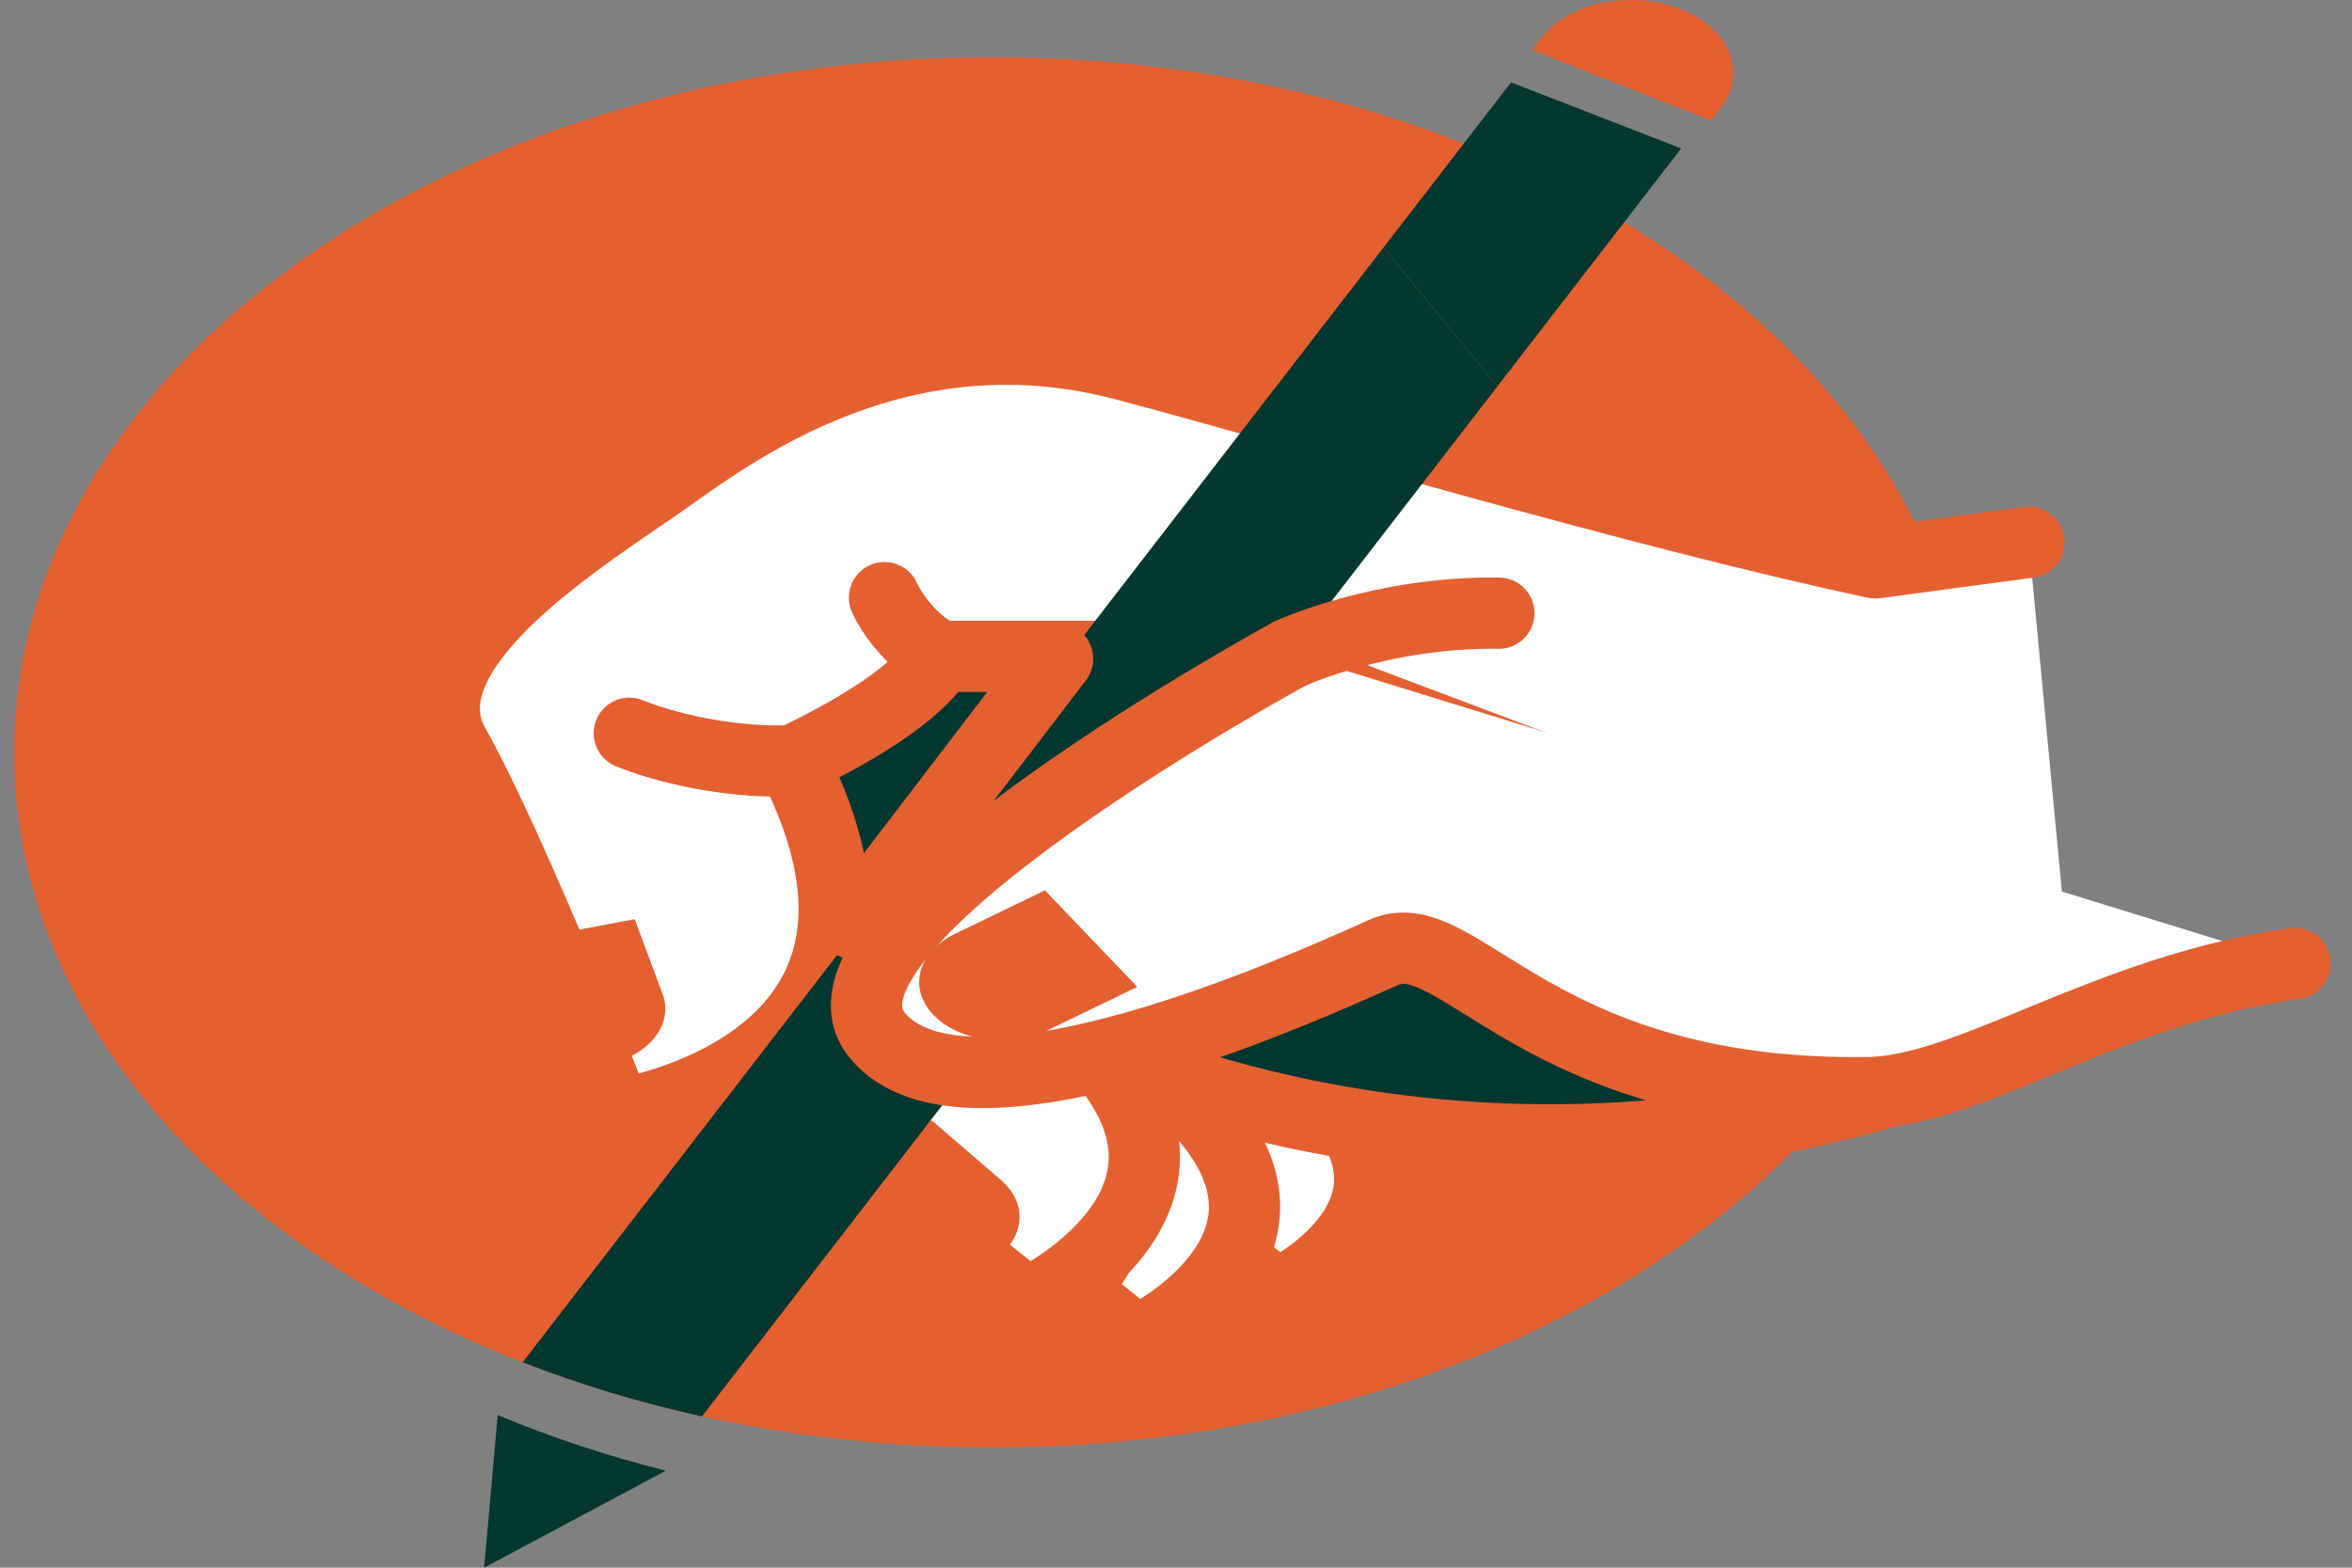
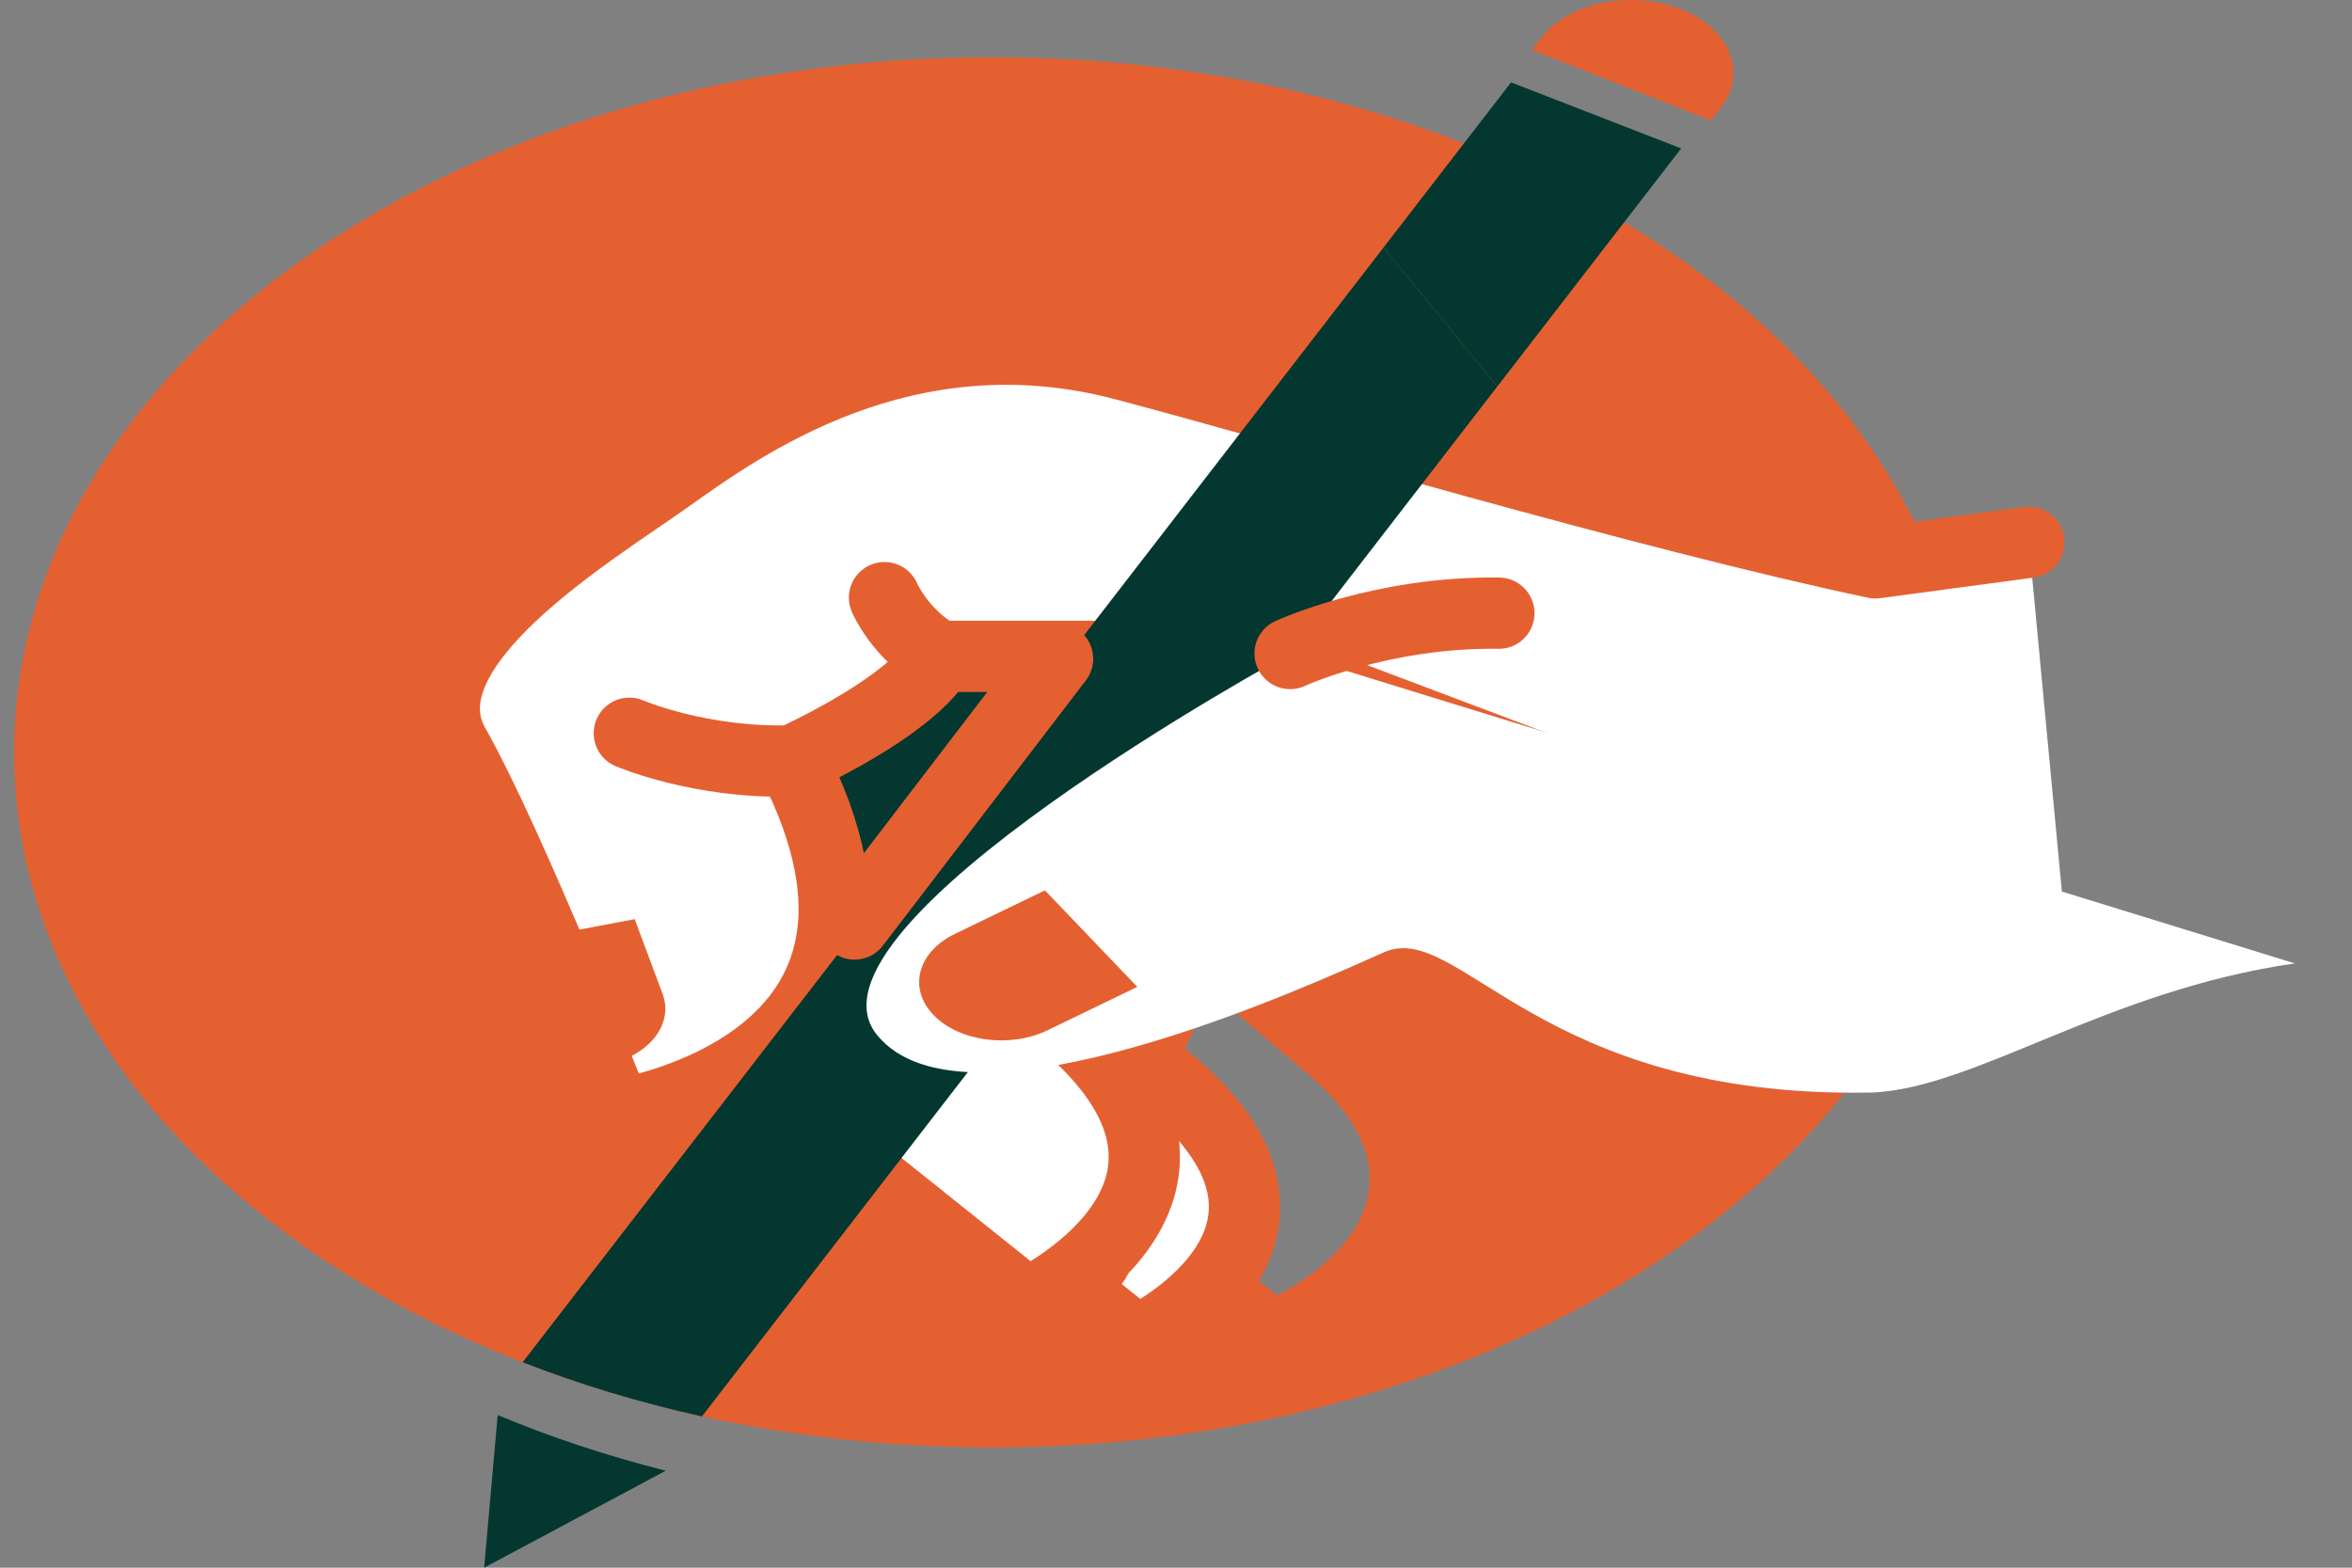
<svg xmlns="http://www.w3.org/2000/svg" width="33" height="22" viewBox="0 0 33 22" fill="none">
  <rect x="0" y="0" width="33" height="22" fill="#808080" stroke="none" />
  <path d="M9.359 6.712C10.413 5.962 12.697 4.307 15.772 5.119C18.118 5.739 23.063 7.212 26.313 7.899L27.076 7.797C25.4 3.754 20.145 0.803 13.918 0.803C6.341 0.803 0.199 5.17 0.199 10.558C0.199 15.946 6.341 20.313 13.918 20.313C19.054 20.313 23.529 18.305 25.88 15.333C21.508 15.284 20.442 12.909 19.417 13.364C19.062 13.522 18.279 13.878 17.349 14.222L18.404 15.118C20.485 16.968 17.918 18.177 17.918 18.177L17.267 17.656C16.86 18.401 15.951 18.83 15.951 18.83L14.912 17.999C14.632 18.194 14.41 18.299 14.41 18.299L11.248 15.77L12.039 13.583C12.039 13.583 12.104 13.601 12.278 13.65C12.988 12.147 16.693 9.966 17.793 9.343L17.441 9.21H13.181C13.181 9.21 12.961 9.804 11.116 10.678C13.312 14.957 8.657 15.644 8.657 15.644C8.657 15.644 7.172 11.871 6.373 10.46C5.593 9.083 8.305 7.461 9.359 6.712Z" fill="#E56031" />
  <path d="M16.116 14.636C16.028 14.662 15.939 14.688 15.851 14.712L16.018 14.854L16.116 14.636Z" fill="#E56031" stroke="#E56031" stroke-miterlimit="10" />
  <path d="M9.381 12.318C11.621 14.847 13.664 13.395 13.664 13.395L16.167 8.289L12.082 8.008L9.118 11.428L9.381 12.318Z" fill="#043730" stroke="white" stroke-miterlimit="10" />
  <path d="M28.466 7.61L26.313 7.899C23.063 7.212 18.118 5.739 15.772 5.119C12.697 4.307 10.413 5.962 9.359 6.712C8.305 7.461 5.594 9.083 6.372 10.46C7.171 11.871 8.656 15.645 8.656 15.645C8.656 15.645 13.312 14.957 11.116 10.678C12.961 9.804 13.18 9.211 13.18 9.211H17.441L29.031 13.586" fill="white" />
  <path d="M28.466 7.61L26.313 7.899C23.063 7.212 18.118 5.739 15.772 5.119C12.697 4.307 10.413 5.962 9.359 6.712C8.305 7.461 5.594 9.083 6.372 10.46C7.171 11.871 8.656 15.645 8.656 15.645C8.656 15.645 13.312 14.957 11.116 10.678C12.961 9.804 13.18 9.211 13.18 9.211H17.441L29.031 13.586" stroke="#E56031" stroke-miterlimit="10" stroke-linecap="round" stroke-linejoin="round" />
-   <path d="M15.42 16.179L17.918 18.177C17.918 18.177 20.485 16.968 18.404 15.118L16.592 13.581L15.42 16.179Z" fill="white" stroke="#E56031" stroke-miterlimit="10" />
  <path d="M14.762 17.06L15.733 17.895C16.137 18.244 16.864 18.293 17.354 18.005C17.845 17.717 17.913 17.201 17.509 16.852L16.538 16.016L14.762 17.06Z" fill="#E56031" />
  <path d="M13.049 16.509L15.951 18.83C15.951 18.83 18.934 17.425 16.515 15.276L14.41 13.49L13.049 16.509Z" fill="white" stroke="#E56031" stroke-miterlimit="10" />
  <path d="M12.877 17.301L13.848 18.137C14.253 18.485 14.979 18.534 15.47 18.246C15.96 17.958 16.029 17.442 15.624 17.093L14.653 16.257L12.877 17.301Z" fill="#E56031" />
  <path d="M11.248 15.77L14.41 18.299C14.41 18.299 17.66 16.769 15.025 14.427C12.609 13.739 12.038 13.583 12.038 13.583L11.248 15.77Z" fill="white" stroke="#E56031" stroke-miterlimit="10" />
-   <path d="M11.294 16.765L12.265 17.601C12.67 17.95 13.396 17.998 13.887 17.71C14.377 17.422 14.446 16.906 14.041 16.557L13.07 15.721L11.294 16.765Z" fill="#E56031" />
-   <path d="M15.245 14.677C15.245 14.677 20.164 17.144 26.445 15.332C32.726 13.521 20.91 11.241 20.91 11.241L16.474 12.896L15.245 14.677Z" fill="#043730" stroke="#E56031" stroke-miterlimit="10" />
  <path d="M19.412 3.473L7.333 19.117C8.127 19.427 8.969 19.683 9.849 19.877L21.008 5.424" fill="#043730" />
  <path d="M21.008 5.424L23.588 2.083L21.201 1.156L19.412 3.473" fill="#043730" />
  <path d="M6.983 19.858L6.793 22L9.341 20.639C8.516 20.431 7.727 20.169 6.983 19.858Z" fill="#043730" />
  <path d="M32.199 13.52C29.564 13.895 27.719 15.27 26.27 15.332C21.57 15.425 20.472 12.896 19.417 13.364C18.363 13.833 13.532 16.05 12.302 14.52C11.072 12.99 18.101 9.171 18.101 9.171" fill="white" />
-   <path d="M32.199 13.52C29.564 13.895 27.719 15.27 26.27 15.332C21.57 15.425 20.472 12.896 19.417 13.364C18.363 13.833 13.532 16.05 12.302 14.52C11.072 12.99 18.101 9.171 18.101 9.171" stroke="#E56031" stroke-miterlimit="10" stroke-linecap="round" stroke-linejoin="round" />
  <path d="M14.661 12.495L13.401 13.104C12.875 13.358 12.738 13.868 13.096 14.242C13.454 14.616 14.17 14.713 14.696 14.459L15.957 13.849L14.661 12.495Z" fill="#E56031" />
  <path d="M6.678 13.319L7.069 14.367C7.232 14.804 7.863 15.064 8.478 14.948C9.093 14.832 9.459 14.384 9.296 13.947L8.905 12.899L6.678 13.319Z" fill="#E56031" />
  <path d="M8.83 10.29C8.83 10.29 9.822 10.718 11.116 10.678" stroke="#E56031" stroke-miterlimit="10" stroke-linecap="round" stroke-linejoin="round" />
  <path d="M12.41 8.387C12.41 8.387 12.632 8.908 13.18 9.21" stroke="#E56031" stroke-miterlimit="10" stroke-linecap="round" stroke-linejoin="round" />
  <path d="M24.005 1.691L24.14 1.516C24.525 1.023 24.274 0.401 23.58 0.128C22.886 -0.145 22.012 0.033 21.628 0.527L21.492 0.701L24.005 1.691Z" fill="#E56031" />
  <path d="M18.101 9.171C18.101 9.171 19.379 8.581 21.03 8.605" stroke="#E56031" stroke-miterlimit="10" stroke-linecap="round" />
  <path d="M14.838 9.245L11.99 12.967" stroke="#E56031" stroke-miterlimit="10" stroke-linecap="round" />
</svg>